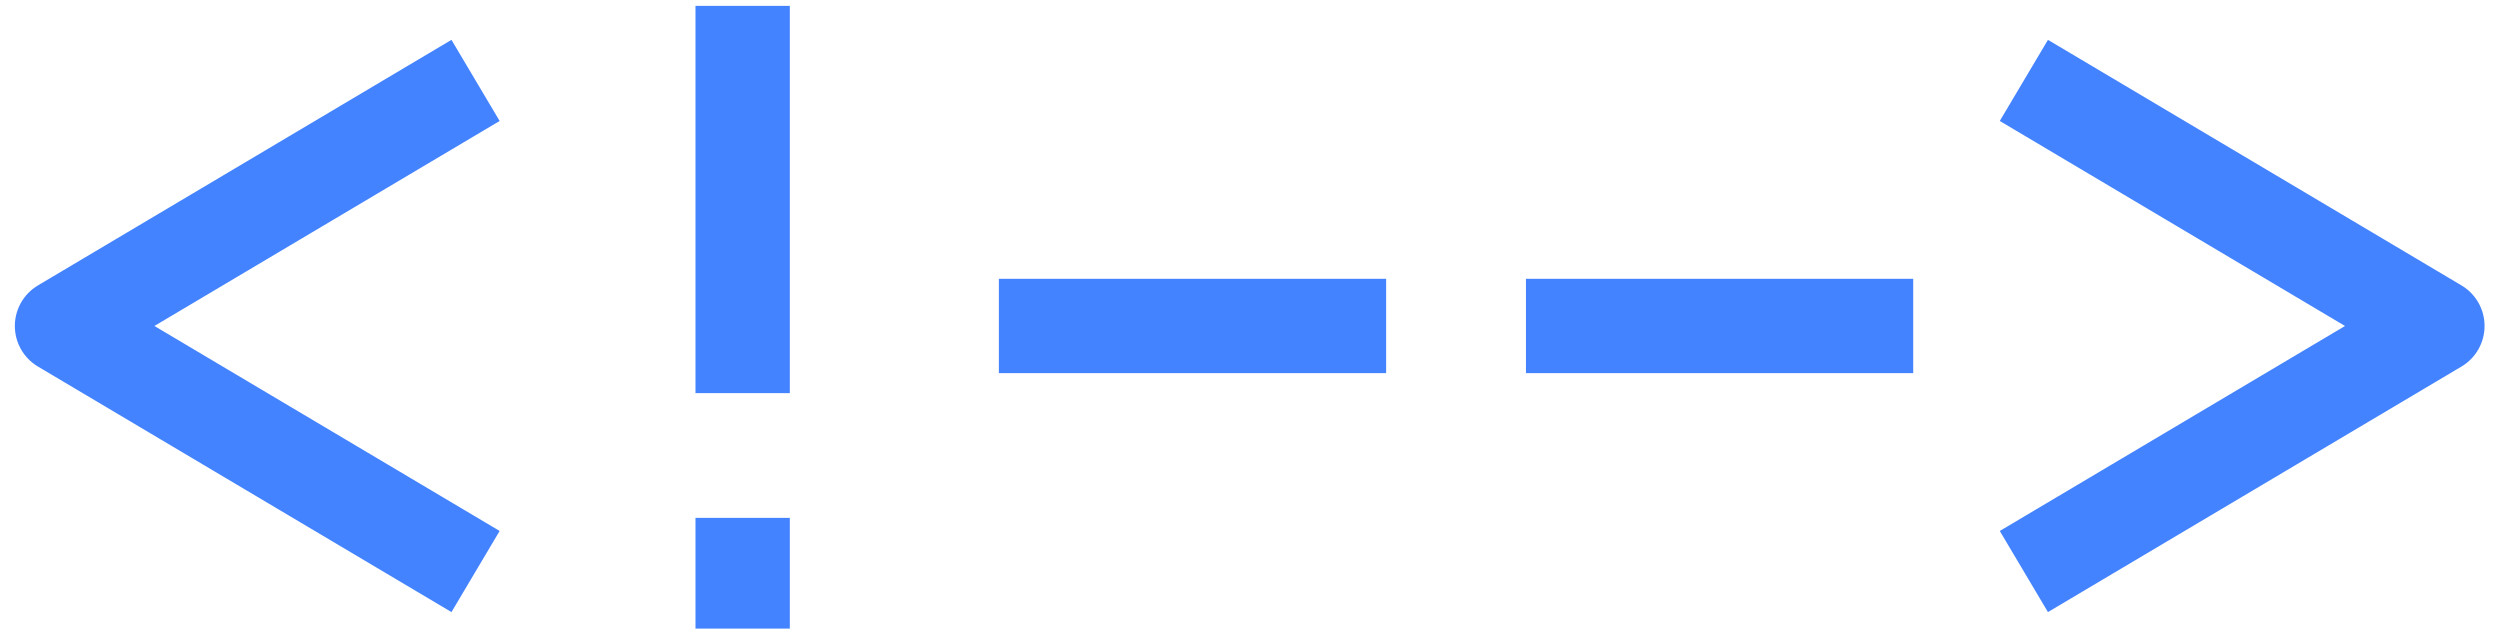
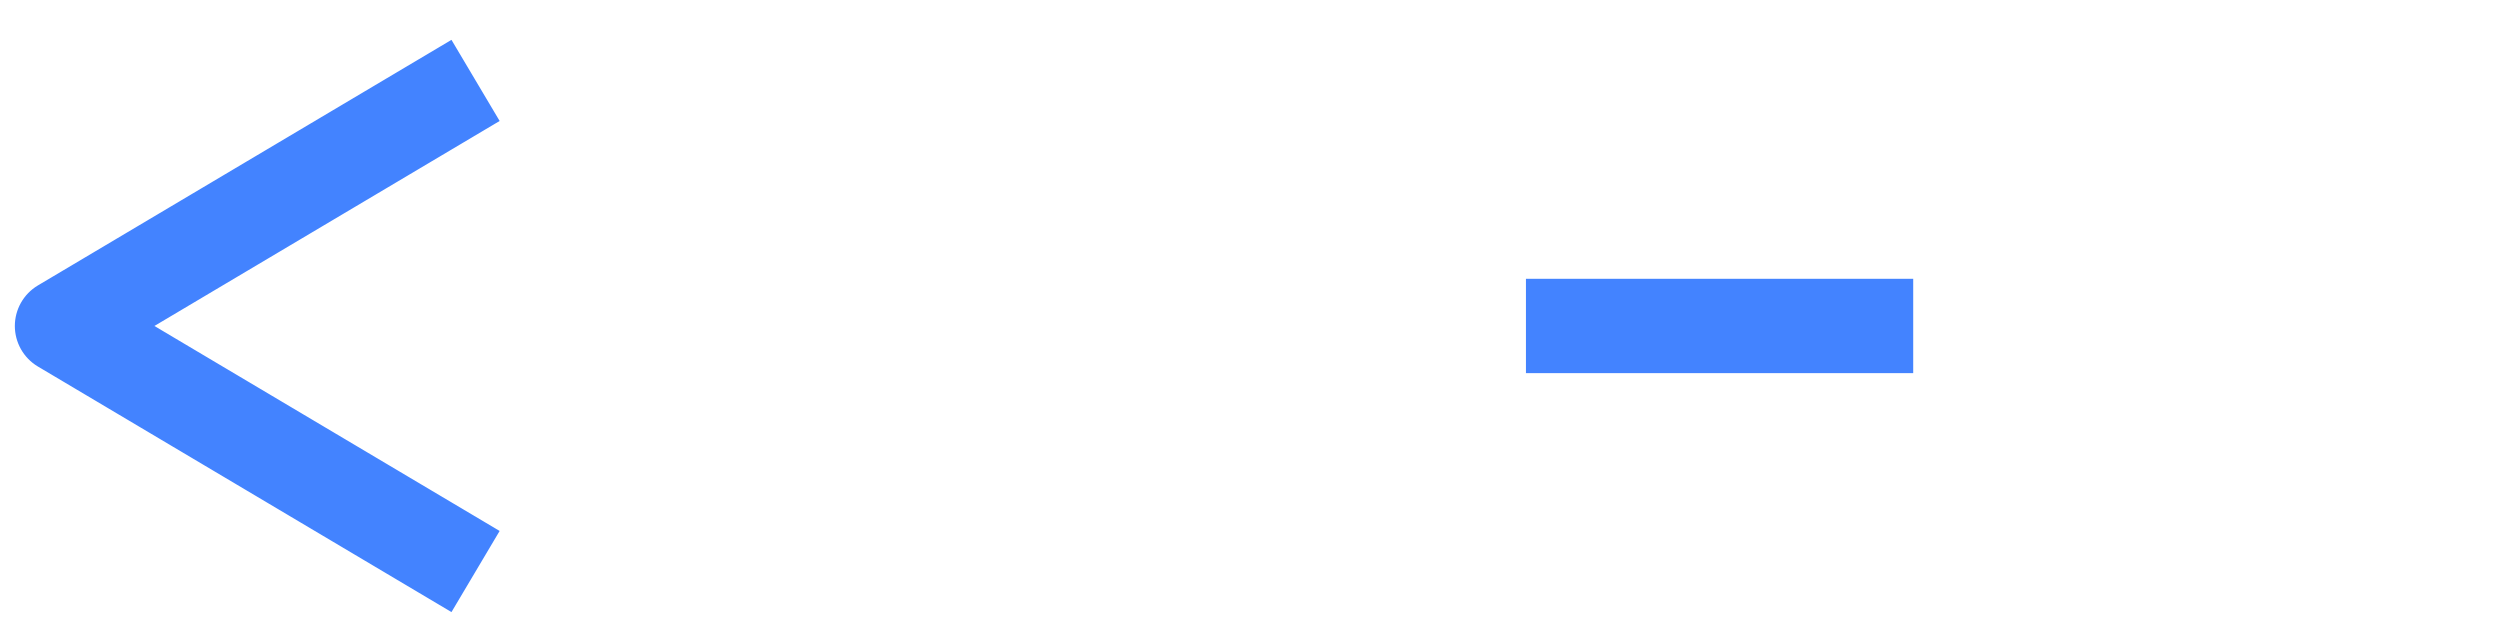
<svg xmlns="http://www.w3.org/2000/svg" width="159" height="40" viewBox="0 0 159 40" fill="none">
  <path d="M30.245 36.349L3.944 20.732L30.245 5.114" stroke="#4383FF" stroke-width="6" stroke-linejoin="round" />
-   <path d="M128.718 36.349L155.018 20.732L128.718 5.114" stroke="#4383FF" stroke-width="6" stroke-linejoin="round" />
-   <path d="M47.233 0.372V25.002M47.233 32.938V39.98" stroke="#4383FF" stroke-width="6" stroke-linejoin="round" />
-   <path d="M63.528 20.732L88.158 20.732" stroke="#4383FF" stroke-width="6" stroke-linejoin="round" />
  <path d="M97.05 20.732L121.68 20.732" stroke="#4383FF" stroke-width="6" stroke-linejoin="round" />
</svg>